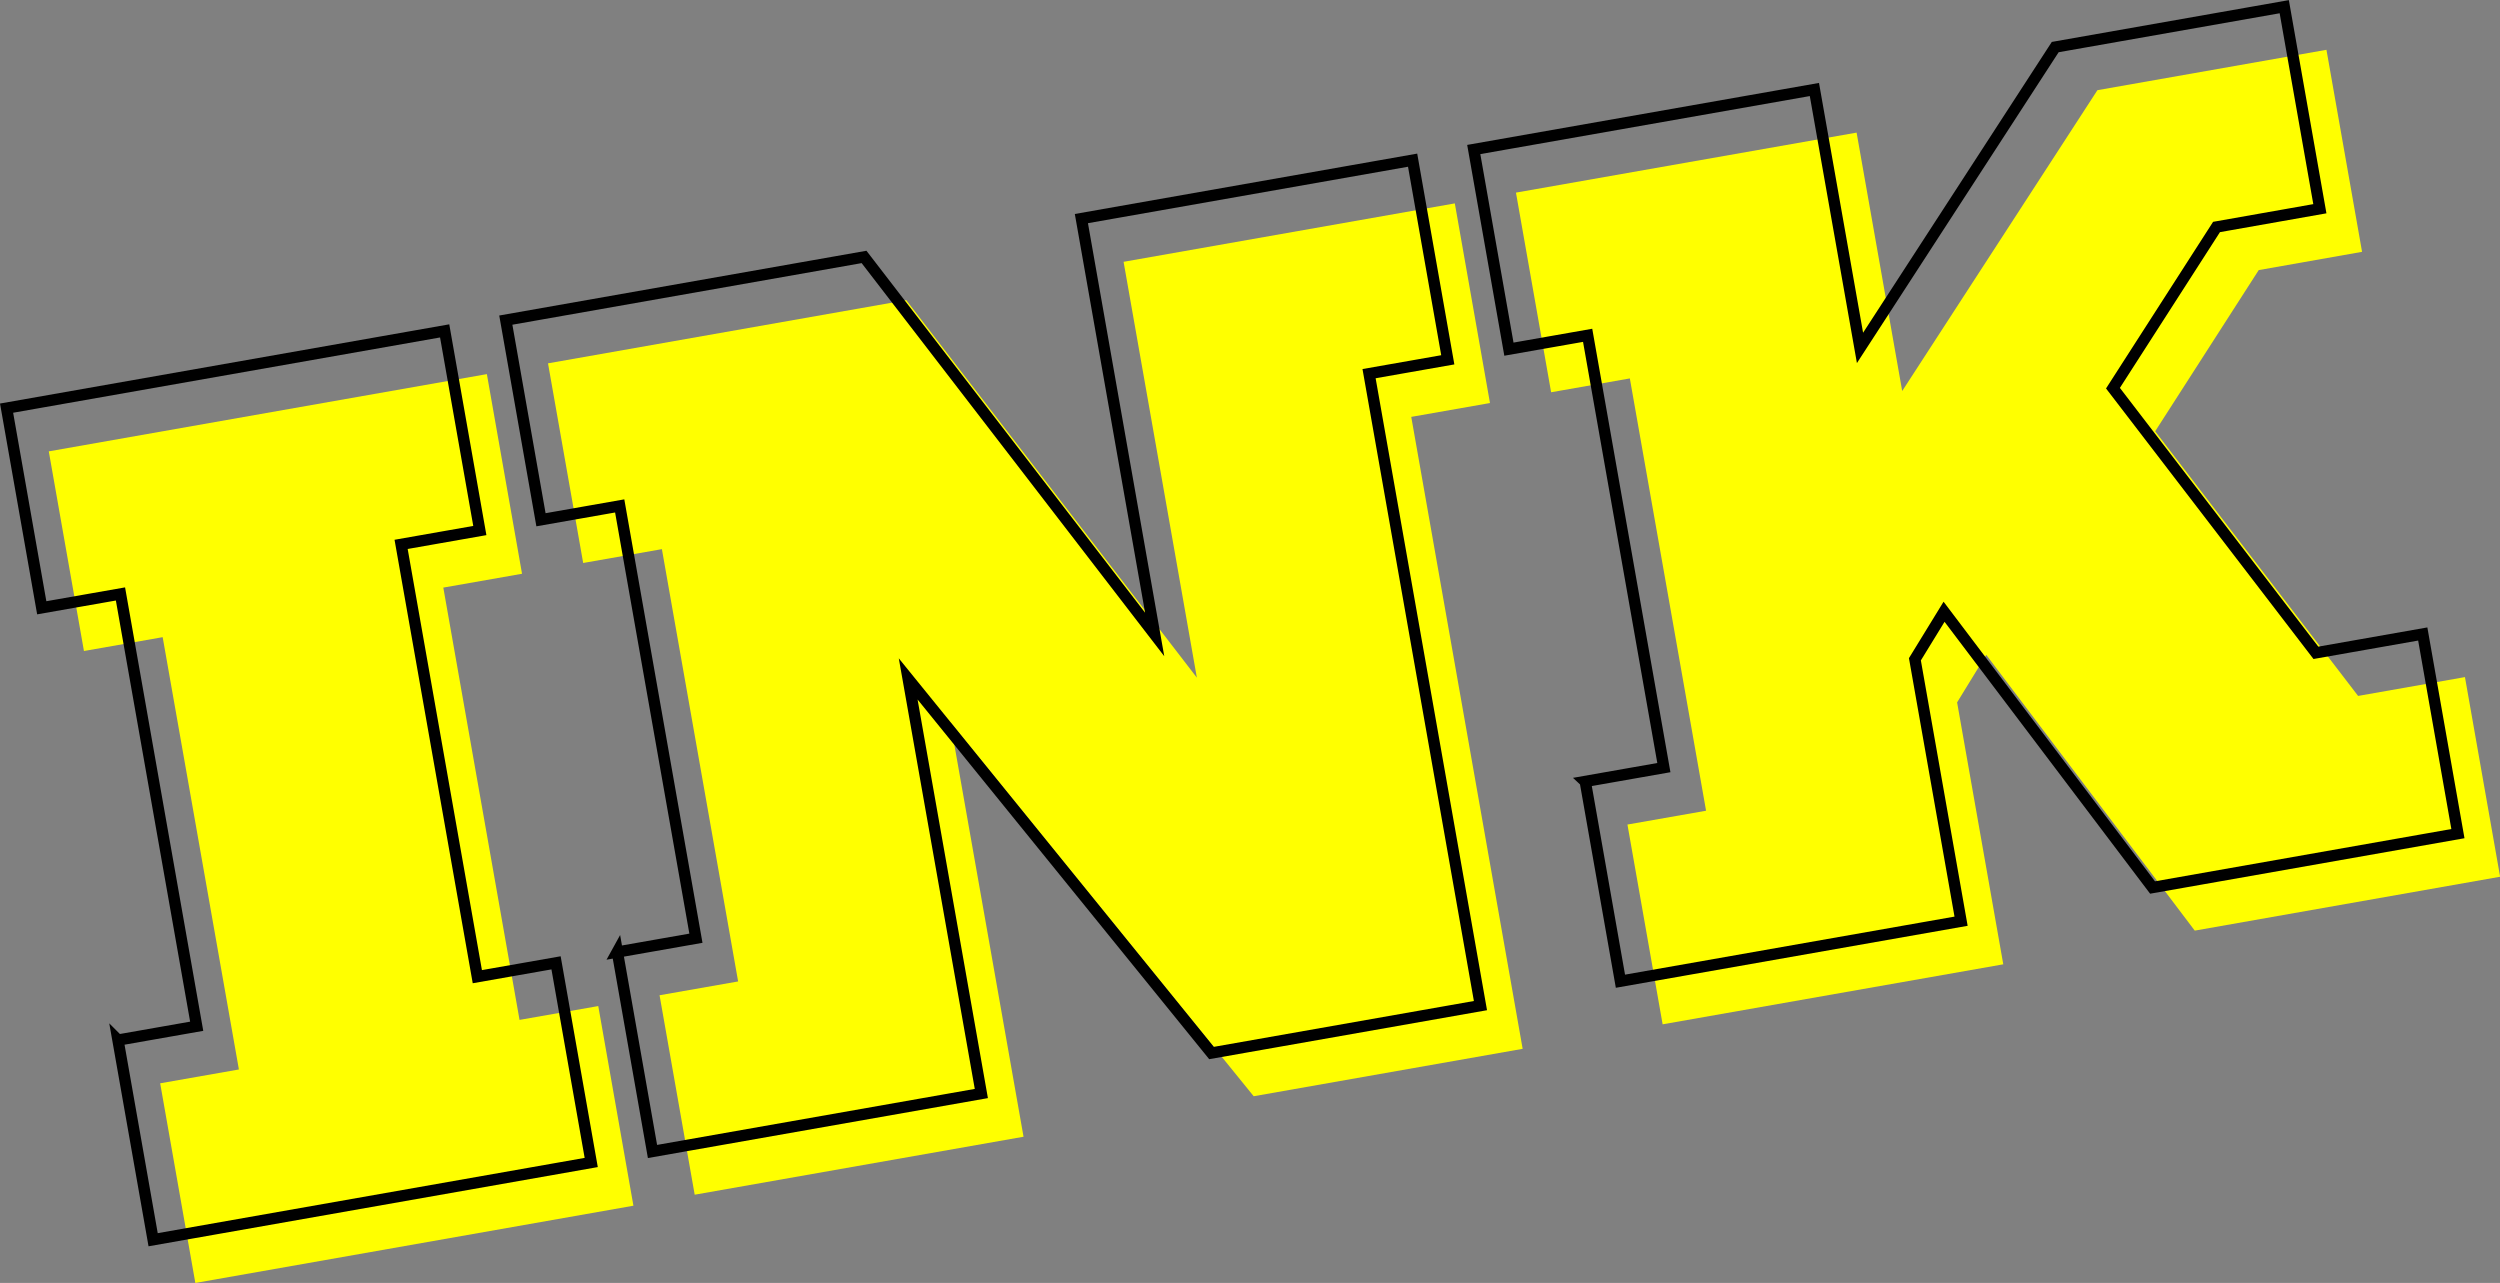
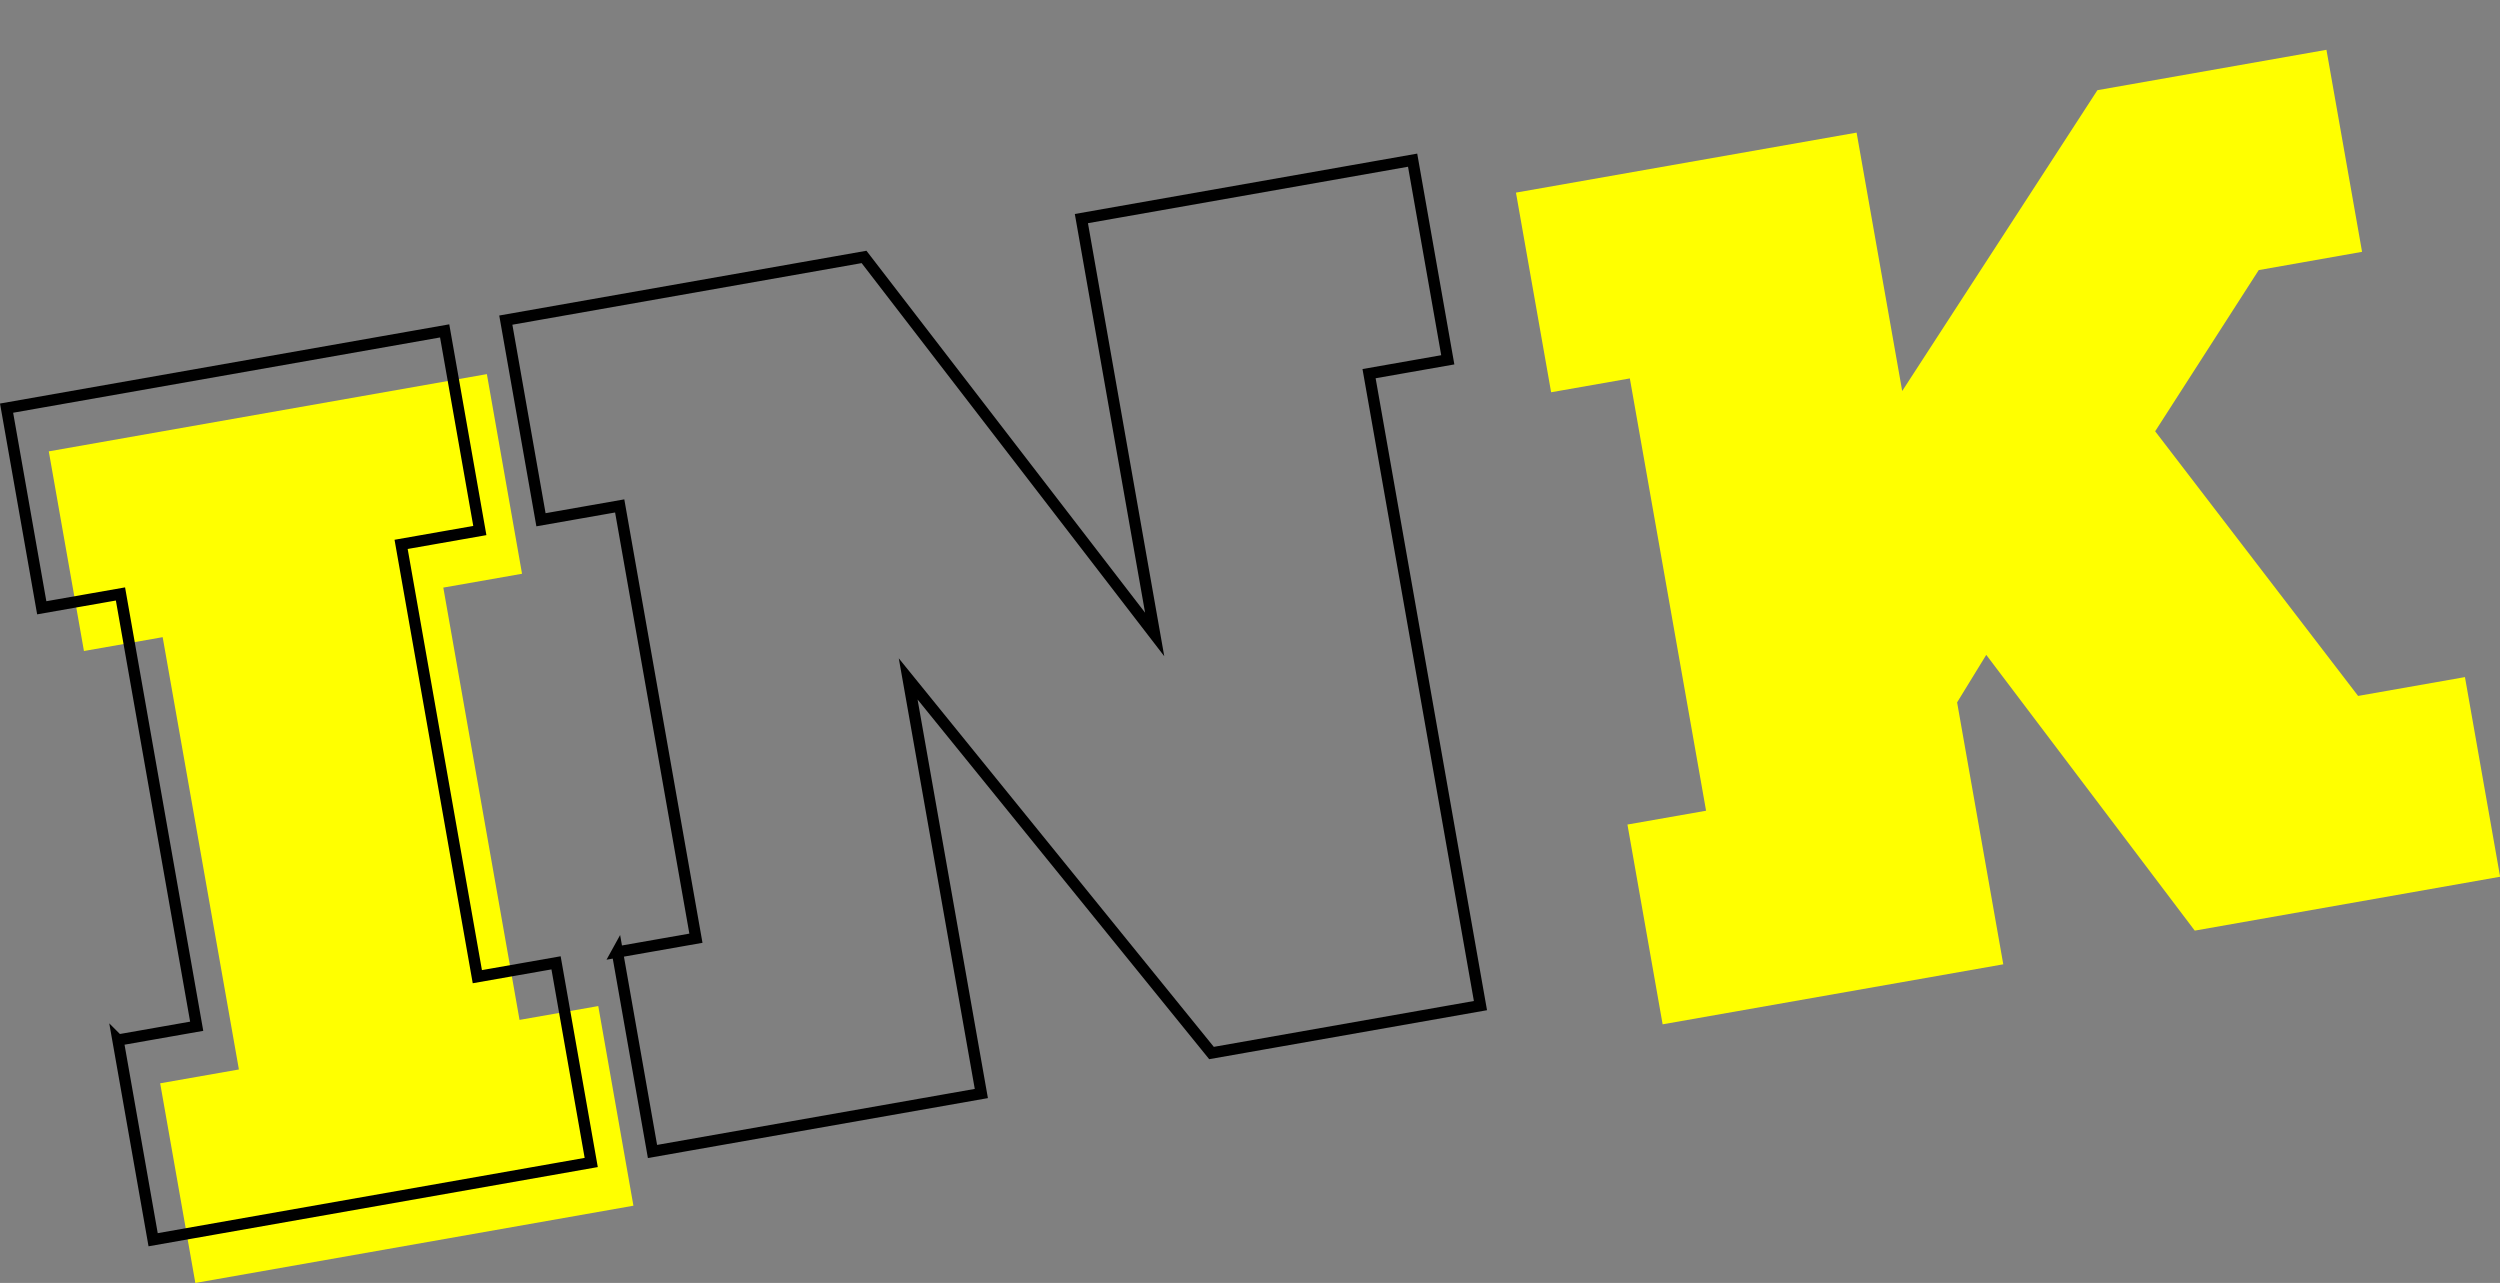
<svg xmlns="http://www.w3.org/2000/svg" id="_レイヤー_2" data-name="レイヤー 2" viewBox="0 0 220.39 113.1">
  <rect x="0" y="0" width="220.39" height="113.1" fill="#808080" stroke="none" />
  <defs>
    <style>
      .cls-1 {
        fill: none;
        stroke: #000;
        stroke-miterlimit: 10;
      }

      .cls-2 {
        fill: #ff0;
        stroke-width: 0px;
      }
    </style>
  </defs>
  <g id="_レイヤー_1-2" data-name="レイヤー 1">
    <g>
      <path class="cls-2" d="m14.12,95.5l6.94-1.22-6.72-38.11-6.94,1.22-3.1-17.6,38.62-6.81,3.1,17.6-6.94,1.22,6.72,38.11,6.94-1.22,3.1,17.6-38.62,6.81-3.1-17.6Z" />
-       <path class="cls-2" d="m58.13,87.74l6.94-1.22-6.72-38.11-6.94,1.22-3.1-17.6,31.58-5.57,25.62,33.28-6.46-36.66,29.2-5.15,3.1,17.6-6.94,1.22,9.82,55.71-23.71,4.18-26.74-32.98,6.45,36.55-28.99,5.11-3.1-17.6Z" />
      <path class="cls-2" d="m143.46,72.69l6.94-1.22-6.72-38.11-6.94,1.22-3.1-17.6,30.03-5.29,4.02,22.78,17.21-26.52,20.19-3.56,3.14,17.81-9.11,1.61-9.13,14.21,17.89,23.33,9.42-1.66,3.1,17.6-26.92,4.75-18.38-24.31-2.57,4.19,4.07,23.09-30.03,5.29-3.1-17.6Z" />
    </g>
    <g>
      <path class="cls-1" d="m10.4,91.69l6.94-1.22-6.72-38.11-6.94,1.22L.58,35.98l38.62-6.81,3.1,17.6-6.94,1.22,6.72,38.11,6.94-1.22,3.1,17.6-38.62,6.81-3.1-17.6Z" />
      <path class="cls-1" d="m54.41,83.93l6.94-1.22-6.72-38.11-6.94,1.22-3.1-17.6,31.58-5.57,25.62,33.28-6.46-36.66,29.2-5.15,3.1,17.6-6.94,1.22,9.82,55.71-23.71,4.18-26.74-32.98,6.45,36.55-28.99,5.11-3.1-17.6Z" />
-       <path class="cls-1" d="m139.74,68.89l6.94-1.22-6.72-38.11-6.94,1.22-3.1-17.6,30.03-5.29,4.02,22.78,17.21-26.52,20.19-3.56,3.14,17.81-9.11,1.61-9.13,14.21,17.89,23.33,9.42-1.66,3.1,17.6-26.92,4.75-18.38-24.31-2.57,4.19,4.07,23.09-30.03,5.29-3.1-17.6Z" />
    </g>
  </g>
</svg>